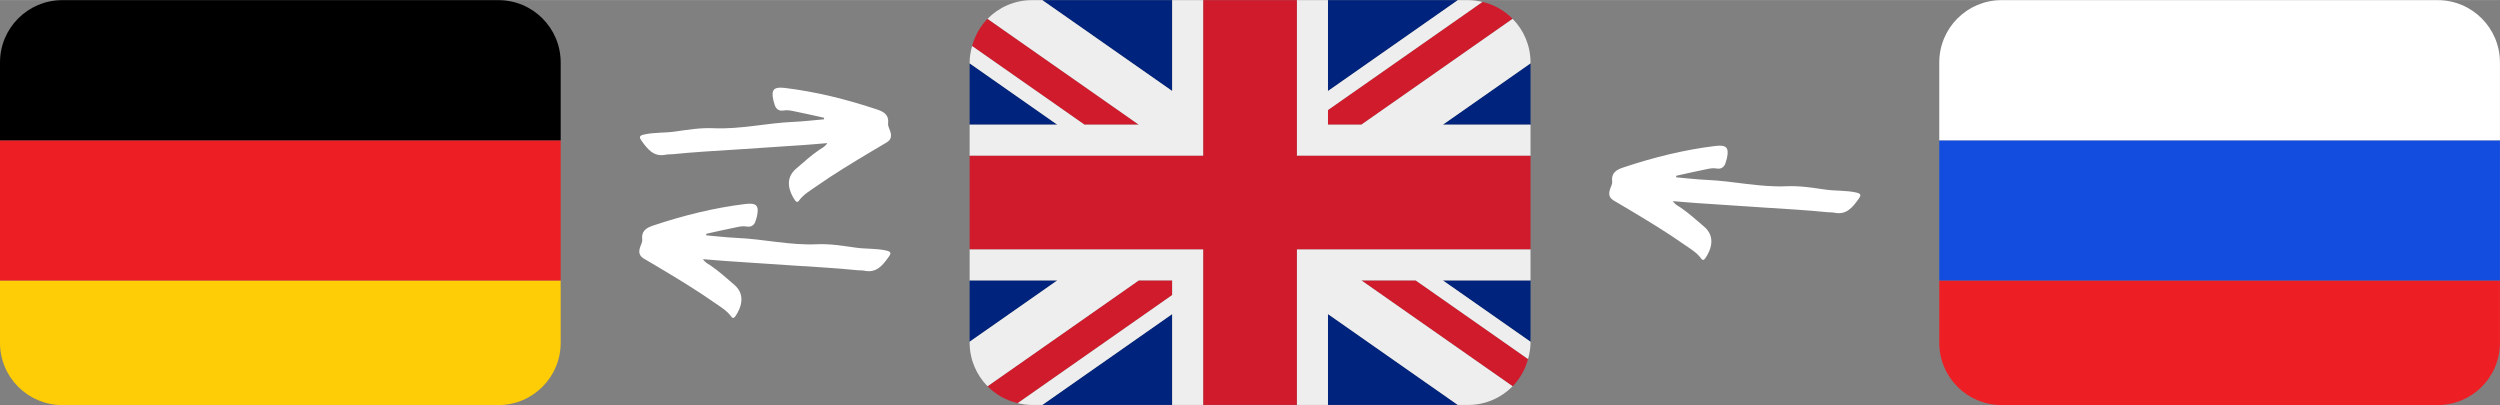
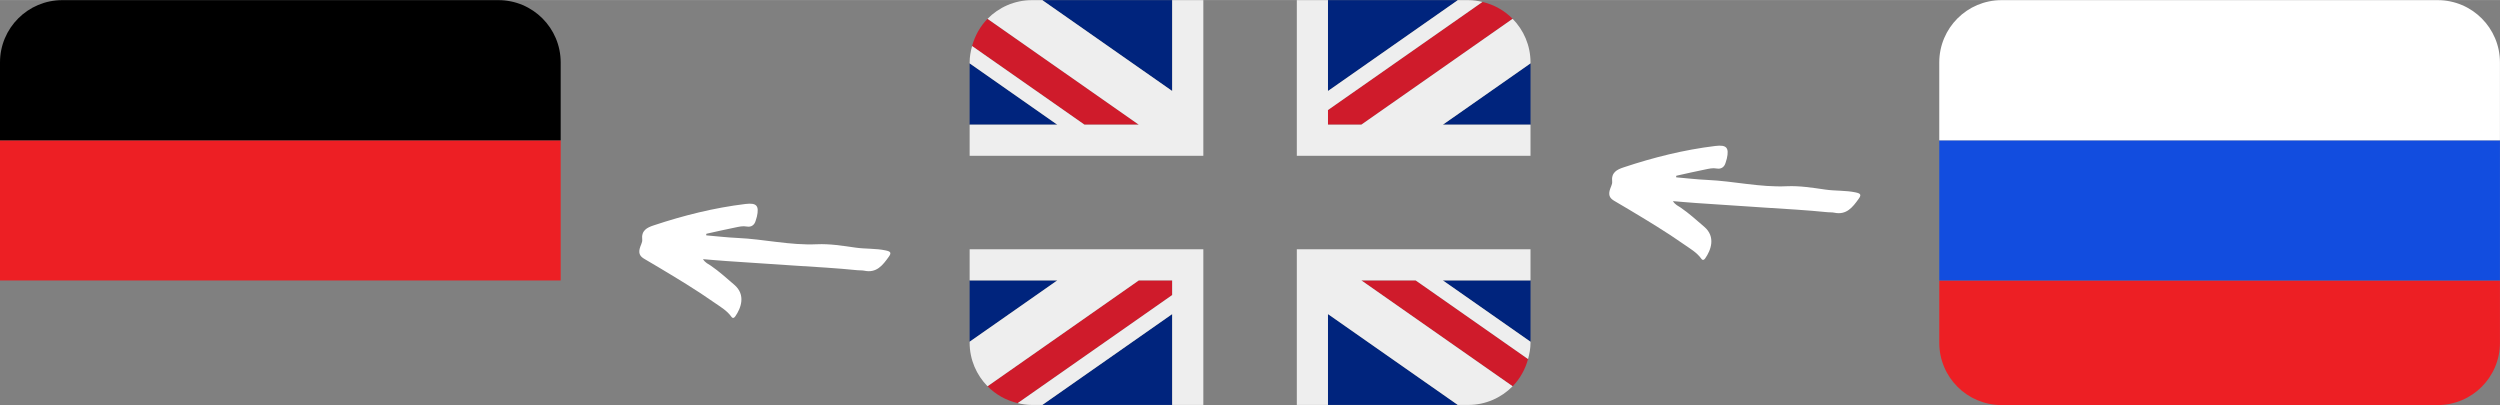
<svg xmlns="http://www.w3.org/2000/svg" width="3703" zoomAndPan="magnify" viewBox="0 0 2778 450" height="600" preserveAspectRatio="xMidYMid meet" version="1.0">
  <rect x="0" y="0" width="2778" height="450" fill="#808080" stroke="none" />
  <defs>
    <clipPath id="08a58c7506">
      <path d="M 1077.461 0 L 1700.711 0 L 1700.711 450 L 1077.461 450 Z M 1077.461 0 " clip-rule="nonzero" />
    </clipPath>
    <clipPath id="c269704d78">
      <path d="M 1077.461 0 L 1700.711 0 L 1700.711 450 L 1077.461 450 Z M 1077.461 0 " clip-rule="nonzero" />
    </clipPath>
    <clipPath id="fb20eb97df">
      <path d="M 0 311 L 623.25 311 L 623.25 450 L 0 450 Z M 0 311 " clip-rule="nonzero" />
    </clipPath>
    <clipPath id="0c5ee0568e">
      <path d="M 0 155 L 623.25 155 L 623.25 312 L 0 312 Z M 0 155 " clip-rule="nonzero" />
    </clipPath>
    <clipPath id="d6d8061ce5">
      <path d="M 0 0 L 623.25 0 L 623.25 156 L 0 156 Z M 0 0 " clip-rule="nonzero" />
    </clipPath>
    <clipPath id="124b0bfc2f">
      <path d="M 2154.918 311 L 2778 311 L 2778 450 L 2154.918 450 Z M 2154.918 311 " clip-rule="nonzero" />
    </clipPath>
    <clipPath id="91d928a510">
      <path d="M 2154.918 155 L 2778 155 L 2778 312 L 2154.918 312 Z M 2154.918 155 " clip-rule="nonzero" />
    </clipPath>
    <clipPath id="e3e00fcdbf">
      <path d="M 2154.918 0 L 2778 0 L 2778 156 L 2154.918 156 Z M 2154.918 0 " clip-rule="nonzero" />
    </clipPath>
  </defs>
  <g clip-path="url(#08a58c7506)">
    <path fill="#00247d" d="M 1077.461 70.312 L 1077.461 138.496 L 1174.895 138.496 Z M 1158.203 449.91 L 1302.523 449.91 L 1302.523 348.926 Z M 1475.648 348.945 L 1475.648 449.91 L 1619.945 449.91 Z M 1077.461 311.504 L 1077.461 379.688 L 1174.93 311.504 Z M 1619.98 0.09 L 1475.648 0.09 L 1475.648 101.074 Z M 1700.711 379.703 L 1700.711 311.504 L 1603.223 311.504 Z M 1700.711 138.496 L 1700.711 70.312 L 1603.258 138.496 Z M 1302.523 0.09 L 1158.203 0.09 L 1302.523 101.074 Z M 1302.523 0.09 " fill-opacity="1" fill-rule="nonzero" />
  </g>
  <path fill="#cf1b2b" d="M 1512.695 311.504 L 1680.836 429.168 C 1688.988 420.883 1694.824 410.449 1697.973 398.91 L 1573.066 311.504 Z M 1302.523 311.504 L 1265.457 311.504 L 1097.336 429.152 C 1106.355 438.32 1117.918 444.879 1130.887 447.922 L 1302.523 327.82 Z M 1475.648 138.496 L 1512.715 138.496 L 1680.836 20.848 C 1671.816 11.68 1660.27 5.121 1647.301 2.078 L 1475.648 122.18 Z M 1265.457 138.496 L 1097.336 20.848 C 1089.18 29.152 1083.348 39.57 1080.176 51.109 L 1205.086 138.496 Z M 1265.457 138.496 " fill-opacity="1" fill-rule="nonzero" />
  <g clip-path="url(#c269704d78)">
    <path fill="#eeeeee" d="M 1700.711 276.902 L 1441.023 276.902 L 1441.023 449.91 L 1475.648 449.91 L 1475.648 348.945 L 1619.945 449.91 L 1631.461 449.91 C 1650.797 449.91 1668.266 441.938 1680.836 429.168 L 1512.695 311.504 L 1573.066 311.504 L 1697.973 398.91 C 1699.586 393.078 1700.711 387.039 1700.711 380.707 L 1700.711 379.703 L 1603.223 311.504 L 1700.711 311.504 Z M 1077.461 276.902 L 1077.461 311.504 L 1174.93 311.504 L 1077.461 379.688 L 1077.461 380.707 C 1077.461 399.582 1085.059 416.66 1097.336 429.152 L 1265.457 311.504 L 1302.523 311.504 L 1302.523 327.82 L 1130.887 447.906 C 1135.977 449.117 1141.238 449.91 1146.711 449.91 L 1158.203 449.91 L 1302.523 348.926 L 1302.523 449.91 L 1337.148 449.91 L 1337.148 276.902 Z M 1700.711 69.293 C 1700.711 50.418 1693.109 33.34 1680.836 20.848 L 1512.715 138.496 L 1475.648 138.496 L 1475.648 122.18 L 1647.301 2.078 C 1642.191 0.883 1636.93 0.09 1631.461 0.09 L 1619.98 0.09 L 1475.648 101.074 L 1475.648 0.09 L 1441.023 0.09 L 1441.023 173.098 L 1700.711 173.098 L 1700.711 138.496 L 1603.258 138.496 L 1700.711 70.312 Z M 1302.523 0.09 L 1302.523 101.074 L 1158.203 0.09 L 1146.711 0.09 C 1127.355 0.09 1109.902 8.062 1097.336 20.848 L 1265.457 138.496 L 1205.086 138.496 L 1080.176 51.109 C 1078.586 56.938 1077.461 62.961 1077.461 69.293 L 1077.461 70.312 L 1174.895 138.496 L 1077.461 138.496 L 1077.461 173.098 L 1337.148 173.098 L 1337.148 0.09 Z M 1302.523 0.09 " fill-opacity="1" fill-rule="nonzero" />
-     <path fill="#cf1b2b" d="M 1441.023 173.098 L 1441.023 0.09 L 1337.148 0.09 L 1337.148 173.098 L 1077.461 173.098 L 1077.461 276.902 L 1337.148 276.902 L 1337.148 449.91 L 1441.023 449.91 L 1441.023 276.902 L 1700.711 276.902 L 1700.711 173.098 Z M 1441.023 173.098 " fill-opacity="1" fill-rule="nonzero" />
  </g>
  <g clip-path="url(#fb20eb97df)">
-     <path fill="#ffcd05" d="M 0 380.828 C 0 419.059 30.996 450.051 69.227 450.051 L 553.801 450.051 C 592.031 450.051 623.027 419.059 623.027 380.828 L 623.027 311.602 L 0 311.602 Z M 0 380.828 " fill-opacity="1" fill-rule="nonzero" />
-   </g>
+     </g>
  <g clip-path="url(#0c5ee0568e)">
    <path fill="#ed1f24" d="M 0 155.844 L 623.027 155.844 L 623.027 311.602 L 0 311.602 Z M 0 155.844 " fill-opacity="1" fill-rule="nonzero" />
  </g>
  <g clip-path="url(#d6d8061ce5)">
    <path fill="#000000" d="M 553.801 0.09 L 69.227 0.09 C 30.996 0.09 0 31.082 0 69.312 L 0 155.844 L 623.027 155.844 L 623.027 69.312 C 623.027 31.082 592.031 0.09 553.801 0.09 Z M 553.801 0.09 " fill-opacity="1" fill-rule="nonzero" />
  </g>
-   <path fill="#ffffff" d="M 989.742 147.586 C 988.977 144.02 986.523 140.379 986.848 137.508 C 988.059 127.109 981.77 123.965 973.895 121.363 C 940.719 110.344 906.945 101.879 872.184 97.668 C 859.754 96.156 856.684 99.5 859.43 111.707 C 859.777 113.219 860.348 114.68 860.77 116.188 C 862.129 121.266 865.918 123.594 870.598 122.727 C 875.18 121.859 879.289 122.949 883.473 123.789 C 894.195 125.918 904.816 128.395 915.488 130.746 C 915.809 131.316 915.859 131.91 915.637 132.531 C 904.121 133.52 892.633 134.883 881.121 135.402 C 851.582 136.715 822.562 143.797 792.68 142.41 C 778.465 141.766 764.031 144.117 749.844 146.148 C 738.676 147.758 727.363 146.914 716.32 149.27 C 710.699 150.457 709.66 151.895 712.977 156.473 C 719.562 165.633 726.445 174.746 740.09 171.801 C 742.492 171.281 745.066 171.551 747.566 171.281 C 770.863 168.926 794.238 167.617 817.586 166.129 C 842.816 164.52 868.047 162.812 893.277 161.078 C 901.695 160.508 910.09 159.719 919.324 158.973 C 916.75 163.109 913.406 164.32 910.66 166.203 C 901.352 172.566 893.082 180.145 884.539 187.449 C 871.488 198.59 877.086 213.445 883.449 222.559 C 884.637 224.266 886.172 225.23 887.832 222.906 C 892.855 215.871 900.336 211.715 907.191 206.91 C 926.852 193.094 947.453 180.738 968.055 168.383 C 973.402 165.164 978.773 161.996 984.148 158.875 C 988.531 156.348 991.055 153.602 989.742 147.586 Z M 919.301 131.191 C 919.449 131.117 919.598 131.094 919.746 130.969 C 919.648 131.094 919.523 131.168 919.398 131.242 C 919.375 131.242 919.352 131.219 919.301 131.191 Z M 919.301 131.191 " fill-opacity="1" fill-rule="nonzero" />
  <path fill="#ffffff" d="M 710.746 276.523 C 711.512 272.957 713.965 269.316 713.641 266.445 C 712.43 256.047 718.719 252.902 726.59 250.301 C 759.77 239.281 793.543 230.816 828.305 226.605 C 840.734 225.094 843.805 228.438 841.055 240.645 C 840.711 242.156 840.141 243.617 839.719 245.125 C 838.355 250.203 834.57 252.531 829.891 251.664 C 825.309 250.797 821.199 251.887 817.016 252.727 C 806.293 254.855 795.672 257.332 785 259.684 C 784.676 260.254 784.629 260.848 784.852 261.469 C 796.363 262.457 807.852 263.82 819.367 264.34 C 848.906 265.652 877.922 272.734 907.809 271.348 C 922.02 270.703 936.457 273.055 950.645 275.086 C 961.809 276.695 973.125 275.855 984.168 278.207 C 989.789 279.395 990.828 280.832 987.512 285.41 C 980.926 294.574 974.043 303.684 960.398 300.738 C 957.996 300.219 955.422 300.488 952.922 300.219 C 929.621 297.867 906.25 296.555 882.898 295.066 C 857.668 293.457 832.438 291.75 807.207 290.016 C 798.789 289.445 790.398 288.656 781.16 287.91 C 783.738 292.047 787.078 293.262 789.828 295.141 C 799.137 301.504 807.406 309.082 815.949 316.387 C 828.996 327.527 823.402 342.383 817.039 351.496 C 815.852 353.203 814.316 354.168 812.656 351.844 C 807.629 344.812 800.152 340.652 793.293 335.848 C 773.633 322.031 753.035 309.676 732.434 297.32 C 727.086 294.102 721.715 290.934 716.34 287.812 C 711.957 285.289 709.434 282.539 710.746 276.523 Z M 781.188 260.133 C 781.039 260.059 780.891 260.031 780.742 259.91 C 780.84 260.031 780.965 260.105 781.086 260.18 C 781.113 260.18 781.137 260.156 781.188 260.133 Z M 781.188 260.133 " fill-opacity="1" fill-rule="nonzero" />
  <g clip-path="url(#124b0bfc2f)">
    <path fill="#ed1f24" d="M 2154.918 380.828 C 2154.918 419.059 2185.914 450.051 2224.145 450.051 L 2708.723 450.051 C 2746.949 450.051 2777.945 419.059 2777.945 380.828 L 2777.945 311.602 L 2154.918 311.602 Z M 2154.918 380.828 " fill-opacity="1" fill-rule="nonzero" />
  </g>
  <g clip-path="url(#91d928a510)">
    <path fill="#124ddf" d="M 2154.918 155.844 L 2777.945 155.844 L 2777.945 311.602 L 2154.918 311.602 Z M 2154.918 155.844 " fill-opacity="1" fill-rule="nonzero" />
  </g>
  <g clip-path="url(#e3e00fcdbf)">
    <path fill="#ffffff" d="M 2708.723 0.09 L 2224.145 0.09 C 2185.914 0.09 2154.918 31.082 2154.918 69.312 L 2154.918 155.844 L 2777.945 155.844 L 2777.945 69.312 C 2777.945 31.082 2746.949 0.09 2708.723 0.09 Z M 2708.723 0.09 " fill-opacity="1" fill-rule="nonzero" />
  </g>
  <path fill="#ffffff" d="M 1788.543 212.055 C 1789.309 208.488 1791.762 204.848 1791.441 201.977 C 1790.227 191.578 1796.516 188.434 1804.391 185.832 C 1837.566 174.812 1871.34 166.348 1906.102 162.137 C 1918.531 160.625 1921.602 163.969 1918.855 176.176 C 1918.508 177.688 1917.938 179.148 1917.516 180.656 C 1916.156 185.734 1912.367 188.062 1907.688 187.195 C 1903.105 186.328 1898.996 187.418 1894.812 188.258 C 1884.09 190.387 1873.469 192.863 1862.797 195.215 C 1862.477 195.785 1862.426 196.379 1862.648 197 C 1874.164 197.988 1885.652 199.352 1897.164 199.871 C 1926.703 201.184 1955.723 208.266 1985.605 206.879 C 1999.82 206.234 2014.254 208.586 2028.441 210.617 C 2039.609 212.227 2050.922 211.387 2061.965 213.738 C 2067.586 214.926 2068.629 216.363 2065.309 220.941 C 2058.723 230.102 2051.84 239.215 2038.195 236.27 C 2035.797 235.75 2033.219 236.02 2030.719 235.75 C 2007.422 233.398 1984.047 232.086 1960.699 230.598 C 1935.469 228.988 1910.238 227.281 1885.008 225.547 C 1876.59 224.977 1868.195 224.188 1858.961 223.441 C 1861.535 227.578 1864.879 228.793 1867.625 230.672 C 1876.938 237.035 1885.207 244.613 1893.746 251.918 C 1906.797 263.059 1901.199 277.914 1894.836 287.027 C 1893.648 288.734 1892.113 289.699 1890.453 287.375 C 1885.43 280.34 1877.949 276.184 1871.094 271.379 C 1851.434 257.562 1830.832 245.207 1810.234 232.852 C 1804.883 229.633 1799.512 226.465 1794.137 223.344 C 1789.758 220.82 1787.23 218.07 1788.543 212.055 Z M 1858.984 195.664 C 1858.836 195.59 1858.688 195.562 1858.539 195.438 C 1858.637 195.562 1858.762 195.637 1858.887 195.711 C 1858.91 195.711 1858.934 195.688 1858.984 195.664 Z M 1858.984 195.664 " fill-opacity="1" fill-rule="nonzero" />
</svg>